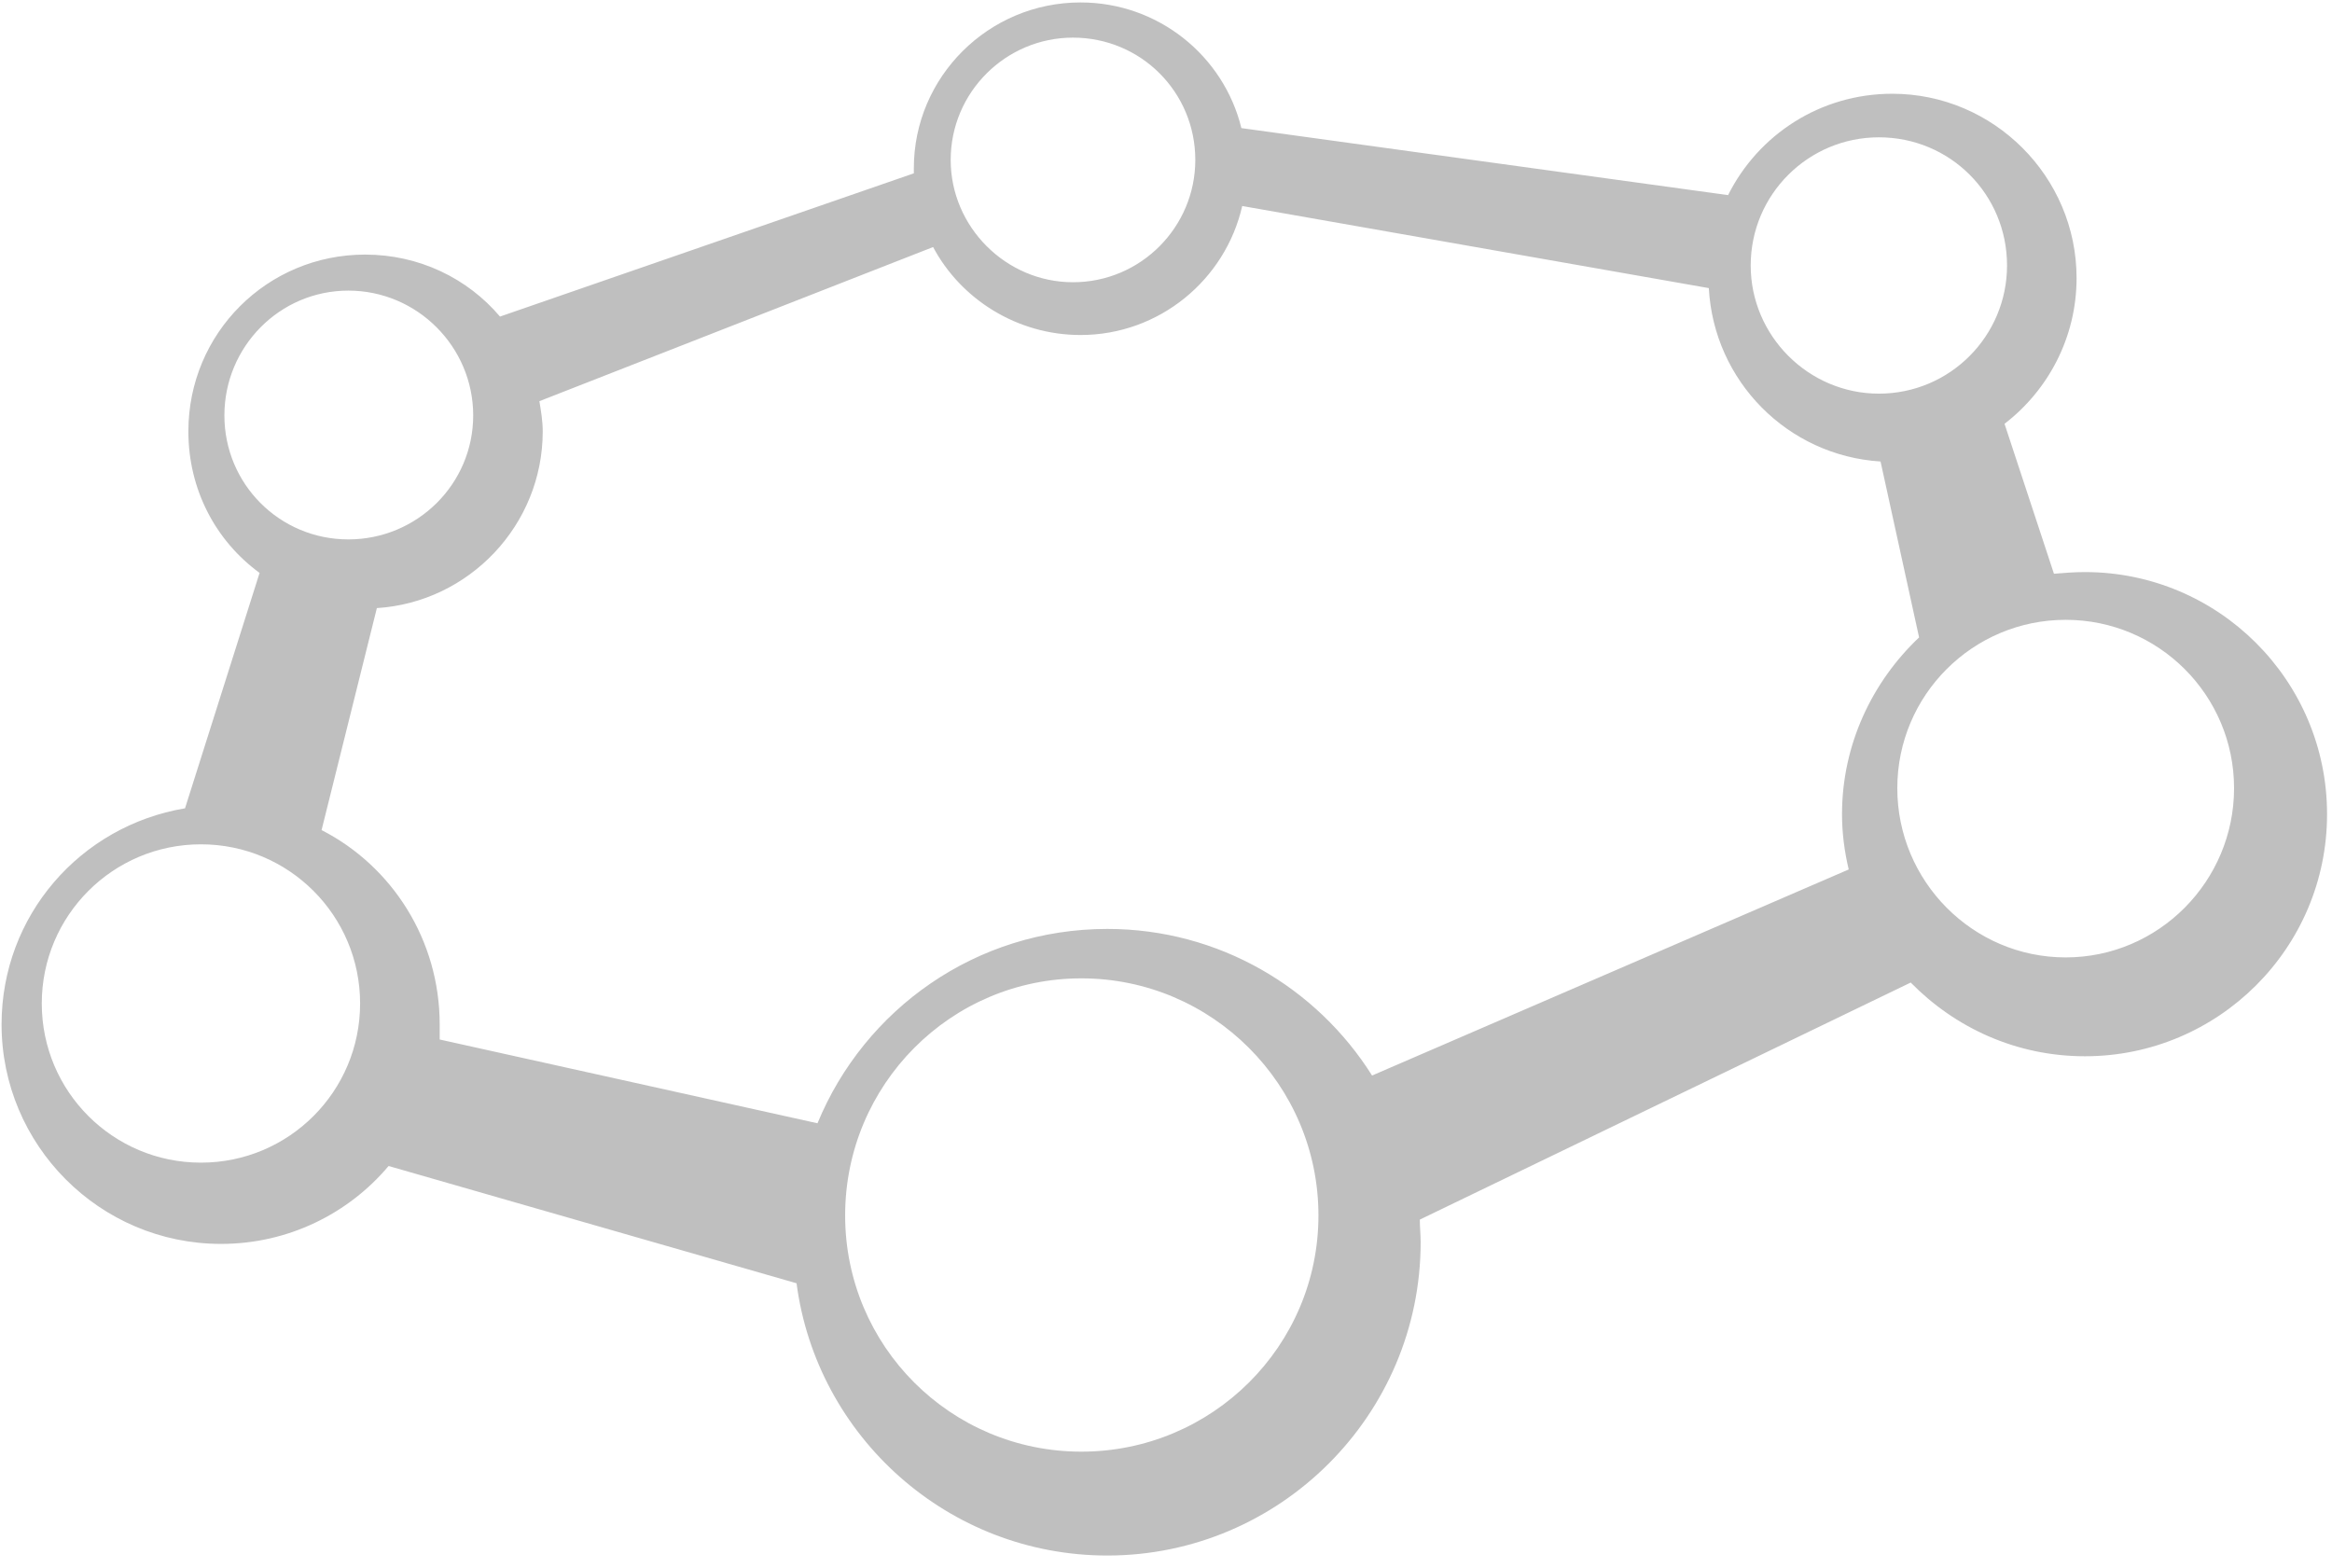
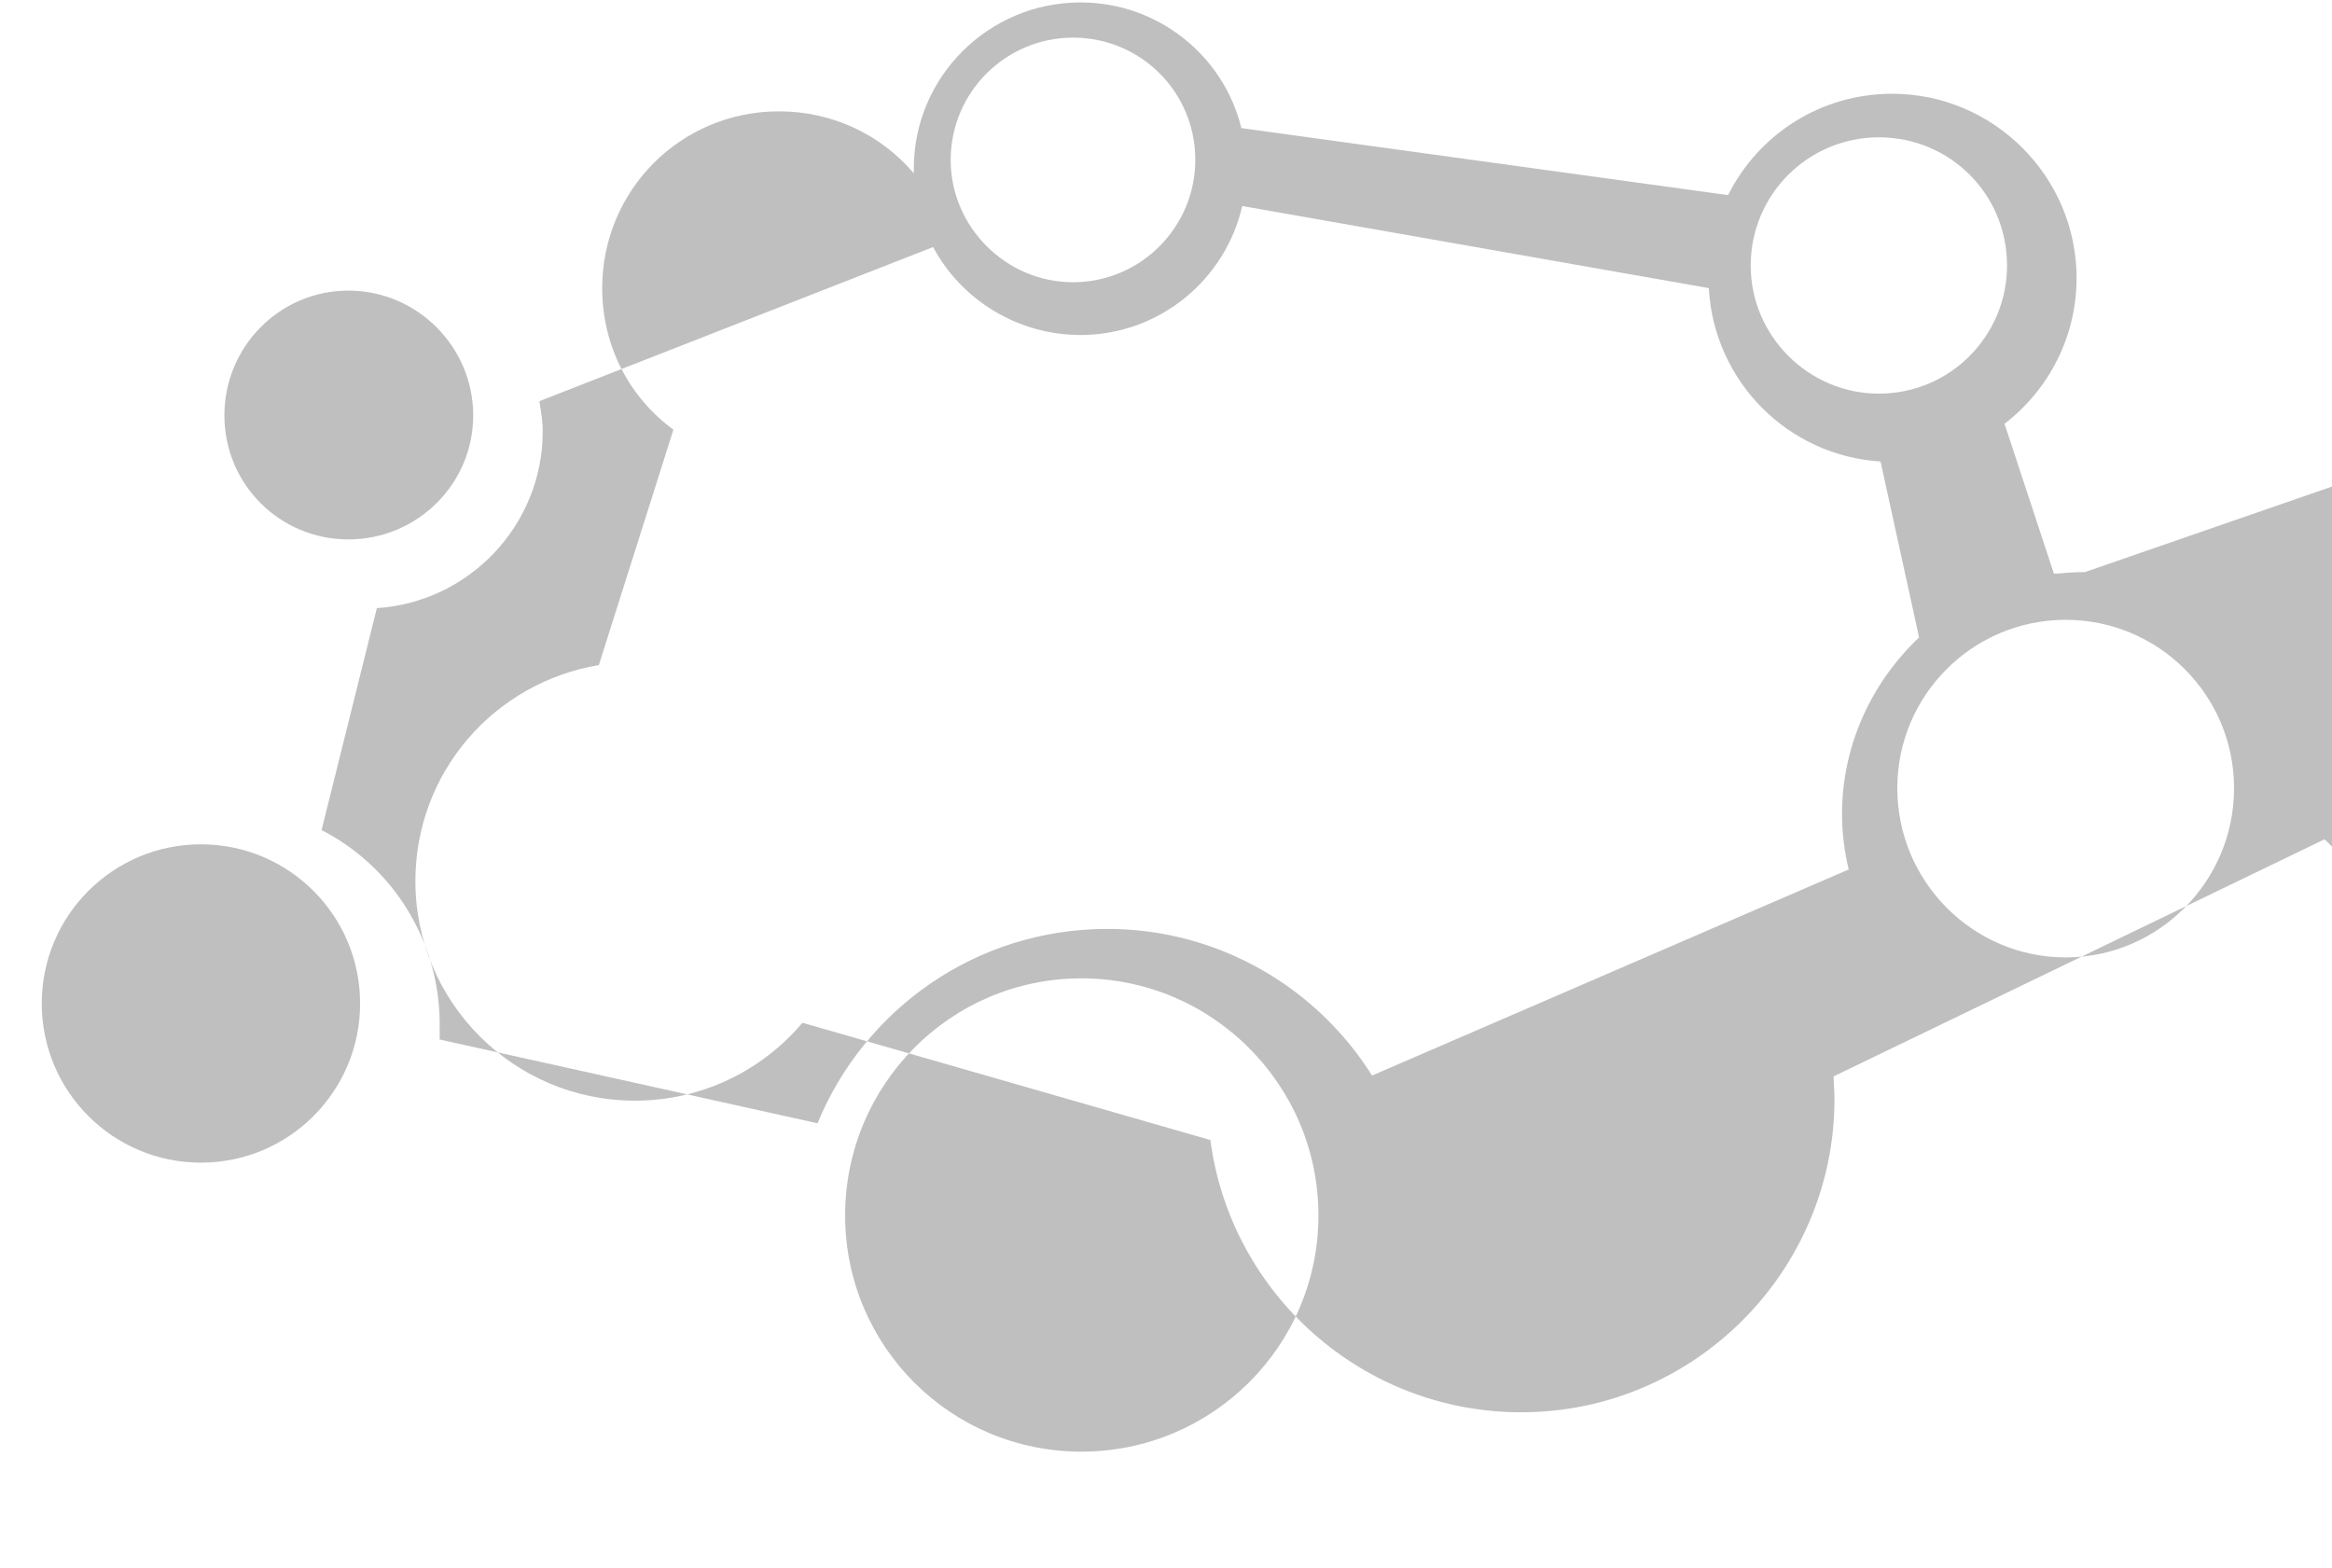
<svg xmlns="http://www.w3.org/2000/svg" width="116" height="78" clip-rule="evenodd" fill-rule="evenodd" stroke-linejoin="round" version="1.1" xml:space="preserve">
  <g class="layer">
    <title>Layer 1</title>
    <g id="svg_1" transform="matrix(1 0 0 1 -923.192 -1321.08)">
      <g id="svg_2" transform="matrix(4.167,0,0,4.167,0,0)">
        <g id="svg_3" transform="matrix(1,0,0,1,246.207,324.203)">
-           <path d="m0,4.26c-1.11,0 -2.01,-0.91 -2.01,-2.02c0,-1.11 0.9,-2.01 2.01,-2.01c1.11,0 2.01,0.9 2.01,2.01c0,1.11 -0.9,2.02 -2.01,2.02m-8.28,1.41c-0.66,-1.05 -1.83,-1.75 -3.16,-1.75c-1.57,0 -2.9,0.96 -3.46,2.32l-4.51,-1c0,-0.06 0,-0.12 0,-0.18c0,-1.01 -0.57,-1.89 -1.41,-2.32l0.66,-2.65c1.1,-0.07 1.98,-0.99 1.98,-2.11c0,-0.12 -0.02,-0.24 -0.04,-0.36l4.7,-1.84c0.33,0.62 1,1.05 1.76,1.05c0.94,0 1.73,-0.66 1.93,-1.54l5.57,0.98c0.06,1.11 0.94,2 2.05,2.07l0.46,2.1c-0.56,0.53 -0.92,1.28 -0.92,2.11c0,0.23 0.03,0.45 0.08,0.66l-5.69,2.46zm-3.47,4.49c-1.56,0 -2.82,-1.26 -2.82,-2.82c0,-1.56 1.26,-2.83 2.82,-2.83c1.56,0 2.83,1.27 2.83,2.83c0,1.56 -1.27,2.82 -2.83,2.82m-10.51,-3.45c-1.05,0 -1.9,-0.85 -1.9,-1.9c0,-1.05 0.85,-1.9 1.9,-1.9c1.05,0 1.9,0.85 1.9,1.9c0,1.05 -0.85,1.9 -1.9,1.9m0.28,-8.92c0,-0.82 0.66,-1.49 1.48,-1.49c0.82,0 1.49,0.67 1.49,1.49c0,0.82 -0.67,1.48 -1.49,1.48c-0.82,0 -1.48,-0.66 -1.48,-1.48m10.13,-4.51c0.81,0 1.46,0.65 1.46,1.46c0,0.8 -0.65,1.46 -1.46,1.46c-0.8,0 -1.46,-0.66 -1.46,-1.46c0,-0.81 0.66,-1.46 1.46,-1.46m9.62,1.19c0.85,0 1.53,0.68 1.53,1.53c0,0.84 -0.68,1.53 -1.53,1.53c-0.84,0 -1.53,-0.69 -1.53,-1.53c0,-0.85 0.69,-1.53 1.53,-1.53m2.46,5.19c-0.13,0 -0.25,0.01 -0.37,0.02l-0.59,-1.79c0.52,-0.4 0.86,-1.03 0.86,-1.74c0,-1.21 -0.99,-2.2 -2.2,-2.2c-0.86,0 -1.6,0.49 -1.96,1.21l-5.81,-0.8c-0.21,-0.86 -0.99,-1.5 -1.92,-1.5c-1.1,0 -1.99,0.89 -1.99,1.98c0,0.02 0,0.04 0,0.06l-4.94,1.71c-0.39,-0.46 -0.97,-0.74 -1.61,-0.74c-1.17,0 -2.11,0.94 -2.11,2.11c0,0.7 0.33,1.31 0.85,1.69l-0.89,2.81c-1.25,0.21 -2.19,1.28 -2.19,2.58c0,1.44 1.17,2.62 2.62,2.62c0.8,0 1.52,-0.36 2,-0.93l4.87,1.4c0.24,1.83 1.81,3.25 3.71,3.25c2.06,0 3.74,-1.68 3.74,-3.74c0,-0.09 -0.01,-0.18 -0.01,-0.27l5.86,-2.83c0.53,0.54 1.26,0.88 2.08,0.88c1.59,0 2.89,-1.29 2.89,-2.89c0,-1.6 -1.3,-2.89 -2.89,-2.89" fill="#bfbfbf" fill-rule="nonzero" id="svg_4" />
+           <path d="m0,4.26c-1.11,0 -2.01,-0.91 -2.01,-2.02c0,-1.11 0.9,-2.01 2.01,-2.01c1.11,0 2.01,0.9 2.01,2.01c0,1.11 -0.9,2.02 -2.01,2.02m-8.28,1.41c-0.66,-1.05 -1.83,-1.75 -3.16,-1.75c-1.57,0 -2.9,0.96 -3.46,2.32l-4.51,-1c0,-0.06 0,-0.12 0,-0.18c0,-1.01 -0.57,-1.89 -1.41,-2.32l0.66,-2.65c1.1,-0.07 1.98,-0.99 1.98,-2.11c0,-0.12 -0.02,-0.24 -0.04,-0.36l4.7,-1.84c0.33,0.62 1,1.05 1.76,1.05c0.94,0 1.73,-0.66 1.93,-1.54l5.57,0.98c0.06,1.11 0.94,2 2.05,2.07l0.46,2.1c-0.56,0.53 -0.92,1.28 -0.92,2.11c0,0.23 0.03,0.45 0.08,0.66l-5.69,2.46zm-3.47,4.49c-1.56,0 -2.82,-1.26 -2.82,-2.82c0,-1.56 1.26,-2.83 2.82,-2.83c1.56,0 2.83,1.27 2.83,2.83c0,1.56 -1.27,2.82 -2.83,2.82m-10.51,-3.45c-1.05,0 -1.9,-0.85 -1.9,-1.9c0,-1.05 0.85,-1.9 1.9,-1.9c1.05,0 1.9,0.85 1.9,1.9c0,1.05 -0.85,1.9 -1.9,1.9m0.28,-8.92c0,-0.82 0.66,-1.49 1.48,-1.49c0.82,0 1.49,0.67 1.49,1.49c0,0.82 -0.67,1.48 -1.49,1.48c-0.82,0 -1.48,-0.66 -1.48,-1.48m10.13,-4.51c0.81,0 1.46,0.65 1.46,1.46c0,0.8 -0.65,1.46 -1.46,1.46c-0.8,0 -1.46,-0.66 -1.46,-1.46c0,-0.81 0.66,-1.46 1.46,-1.46m9.62,1.19c0.85,0 1.53,0.68 1.53,1.53c0,0.84 -0.68,1.53 -1.53,1.53c-0.84,0 -1.53,-0.69 -1.53,-1.53c0,-0.85 0.69,-1.53 1.53,-1.53m2.46,5.19c-0.13,0 -0.25,0.01 -0.37,0.02l-0.59,-1.79c0.52,-0.4 0.86,-1.03 0.86,-1.74c0,-1.21 -0.99,-2.2 -2.2,-2.2c-0.86,0 -1.6,0.49 -1.96,1.21l-5.81,-0.8c-0.21,-0.86 -0.99,-1.5 -1.92,-1.5c-1.1,0 -1.99,0.89 -1.99,1.98c0,0.02 0,0.04 0,0.06c-0.39,-0.46 -0.97,-0.74 -1.61,-0.74c-1.17,0 -2.11,0.94 -2.11,2.11c0,0.7 0.33,1.31 0.85,1.69l-0.89,2.81c-1.25,0.21 -2.19,1.28 -2.19,2.58c0,1.44 1.17,2.62 2.62,2.62c0.8,0 1.52,-0.36 2,-0.93l4.87,1.4c0.24,1.83 1.81,3.25 3.71,3.25c2.06,0 3.74,-1.68 3.74,-3.74c0,-0.09 -0.01,-0.18 -0.01,-0.27l5.86,-2.83c0.53,0.54 1.26,0.88 2.08,0.88c1.59,0 2.89,-1.29 2.89,-2.89c0,-1.6 -1.3,-2.89 -2.89,-2.89" fill="#bfbfbf" fill-rule="nonzero" id="svg_4" />
        </g>
      </g>
    </g>
  </g>
</svg>